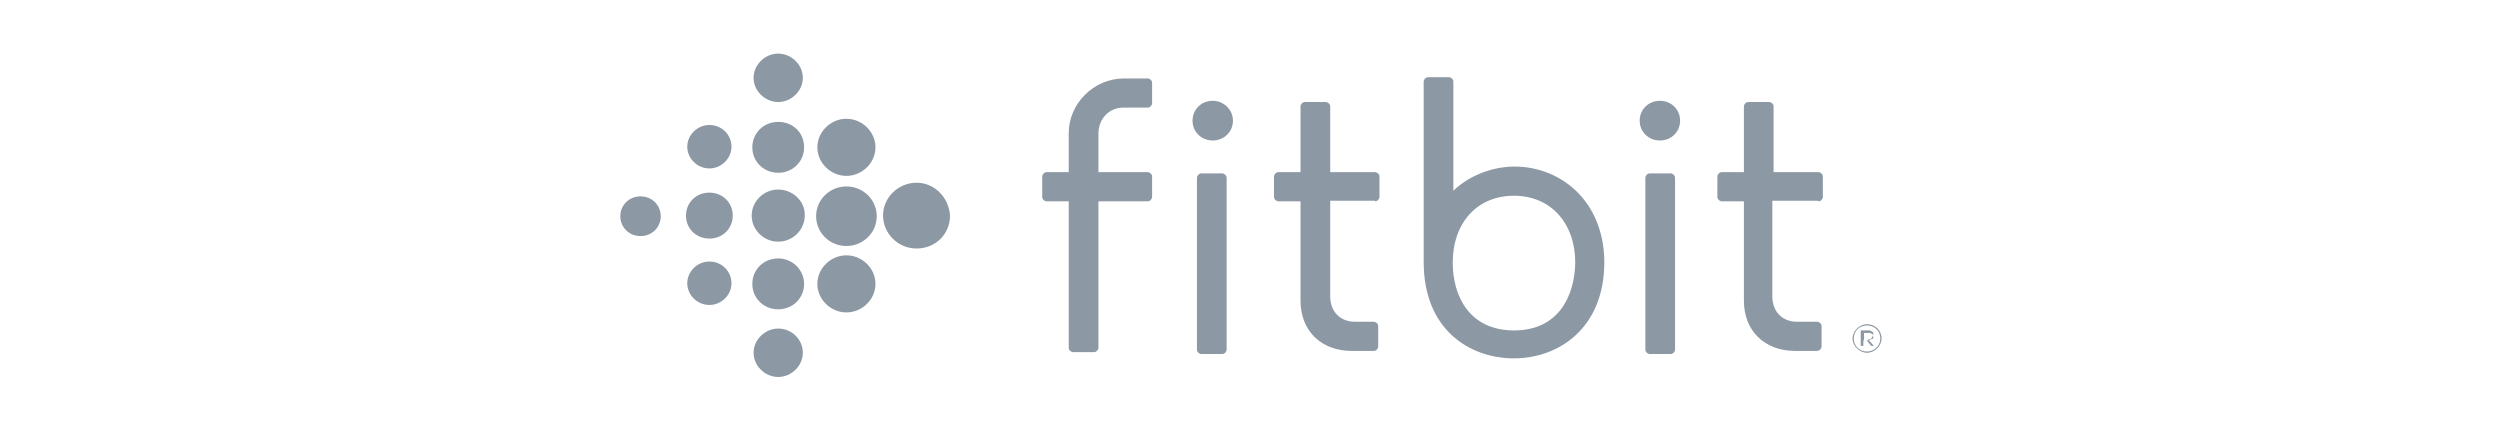
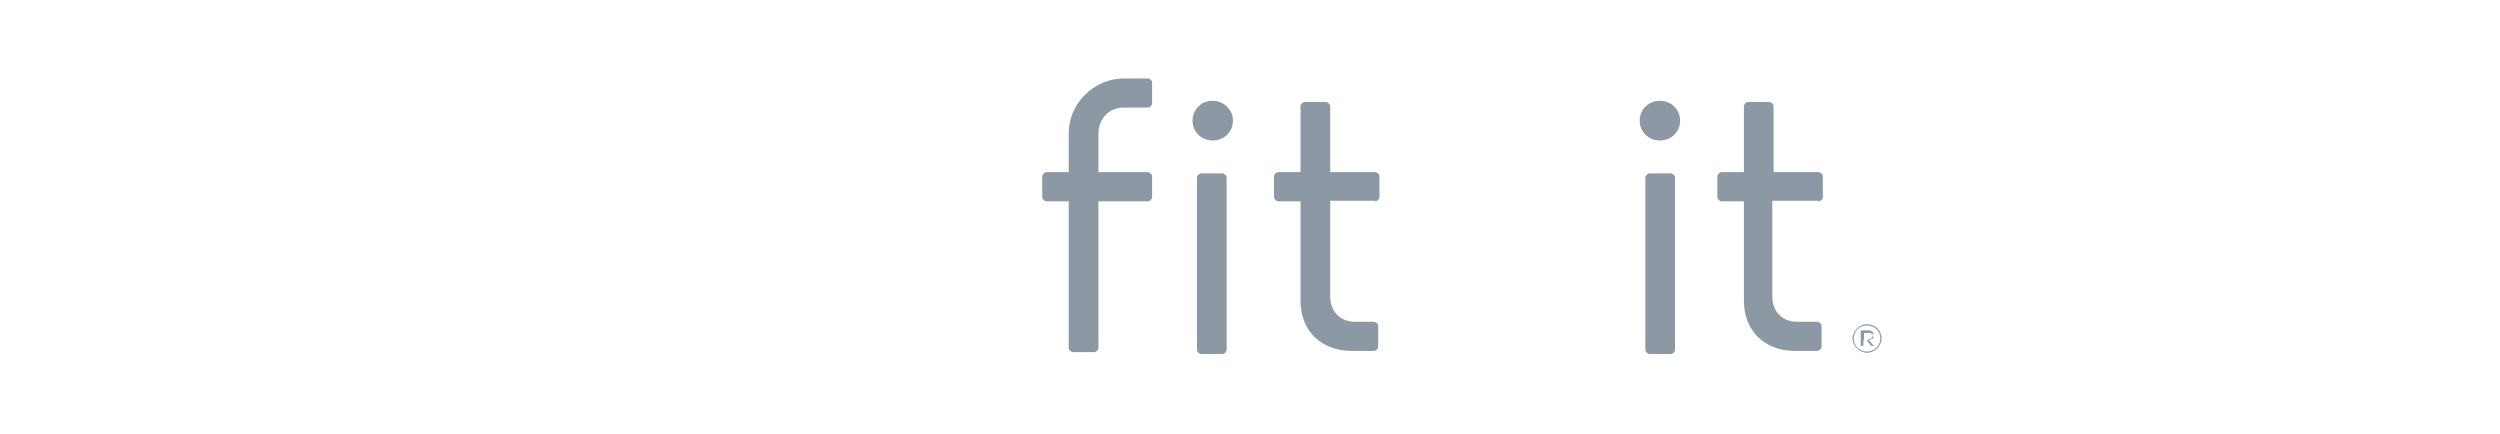
<svg xmlns="http://www.w3.org/2000/svg" width="190" height="33" viewBox="0 0 190 33" fill="none">
-   <path fill-rule="evenodd" clip-rule="evenodd" d="M61.016 5.914C61.016 6.905 60.152 7.754 59.144 7.754C58.136 7.754 57.272 6.905 57.272 5.914C57.272 4.924 58.136 4.074 59.144 4.074C60.152 4.074 61.016 4.924 61.016 5.914ZM59.144 9.263C58.04 9.263 57.176 10.112 57.176 11.197C57.176 12.282 58.04 13.131 59.144 13.131C60.248 13.131 61.112 12.282 61.112 11.197C61.112 10.065 60.248 9.263 59.144 9.263ZM57.128 16.386C57.128 15.301 58.04 14.405 59.144 14.405C60.248 14.405 61.208 15.301 61.16 16.386C61.16 17.471 60.248 18.367 59.144 18.367C58.04 18.367 57.128 17.471 57.128 16.386ZM59.144 19.64C58.04 19.64 57.176 20.49 57.176 21.575C57.176 22.659 58.04 23.508 59.144 23.508C60.248 23.508 61.112 22.659 61.112 21.575C61.112 20.537 60.248 19.64 59.144 19.64ZM57.272 26.81C57.272 25.82 58.136 24.971 59.144 24.971C60.2 24.971 61.016 25.82 61.016 26.81C61.016 27.801 60.152 28.65 59.144 28.65C58.136 28.65 57.272 27.801 57.272 26.81ZM64.328 9.027C63.128 9.027 62.12 10.018 62.12 11.197C62.12 12.376 63.128 13.367 64.328 13.367C65.528 13.367 66.536 12.376 66.536 11.197C66.536 10.018 65.528 9.027 64.328 9.027ZM62.024 16.433C62.024 15.159 63.08 14.169 64.328 14.169C65.576 14.169 66.632 15.159 66.632 16.433C66.632 17.706 65.576 18.697 64.328 18.697C63.032 18.697 62.024 17.659 62.024 16.433ZM64.328 19.405C63.128 19.405 62.12 20.395 62.12 21.575C62.12 22.754 63.128 23.744 64.328 23.744C65.528 23.744 66.536 22.754 66.536 21.575C66.536 20.395 65.528 19.405 64.328 19.405ZM67.112 16.386C67.112 14.971 68.312 13.886 69.656 13.886C71 13.886 72.104 14.971 72.2 16.386C72.2 17.801 71.096 18.886 69.656 18.886C68.216 18.886 67.112 17.706 67.112 16.386ZM53.912 9.499C53 9.499 52.232 10.254 52.232 11.15C52.232 12.046 53 12.801 53.912 12.801C54.824 12.801 55.592 12.046 55.592 11.15C55.592 10.254 54.872 9.499 53.912 9.499ZM52.136 16.386C52.136 15.395 52.904 14.64 53.912 14.64C54.92 14.64 55.688 15.395 55.688 16.386C55.688 17.376 54.92 18.131 53.912 18.131C52.904 18.131 52.136 17.376 52.136 16.386ZM53.912 19.876C53 19.876 52.232 20.631 52.232 21.527C52.232 22.424 53 23.178 53.912 23.178C54.824 23.178 55.592 22.424 55.592 21.527C55.592 20.631 54.872 19.876 53.912 19.876ZM47.144 16.433C47.144 15.584 47.816 14.924 48.68 14.924C49.544 14.924 50.216 15.584 50.216 16.433C50.216 17.282 49.544 17.942 48.68 17.942C47.816 17.942 47.144 17.282 47.144 16.433Z" fill="#8C98A4" />
  <path d="M91.304 13.178C91.112 13.178 90.968 13.367 90.968 13.508V26.575C90.968 26.763 91.16 26.905 91.304 26.905H92.888C93.08 26.905 93.224 26.716 93.224 26.575V13.508C93.224 13.32 93.032 13.178 92.888 13.178H91.304Z" fill="#8C98A4" />
  <path d="M92.168 7.659C91.304 7.659 90.632 8.32 90.632 9.169C90.632 10.018 91.304 10.678 92.168 10.678C93.032 10.678 93.704 10.018 93.704 9.169C93.704 8.32 92.984 7.659 92.168 7.659Z" fill="#8C98A4" />
  <path d="M125.384 13.178C125.192 13.178 125.048 13.367 125.048 13.508V26.575C125.048 26.763 125.24 26.905 125.384 26.905H126.968C127.16 26.905 127.304 26.716 127.304 26.575V13.508C127.304 13.32 127.112 13.178 126.968 13.178H125.384Z" fill="#8C98A4" />
  <path d="M126.152 7.659C125.288 7.659 124.616 8.32 124.616 9.169C124.616 10.018 125.288 10.678 126.152 10.678C127.016 10.678 127.688 10.018 127.688 9.169C127.688 8.32 127.016 7.659 126.152 7.659Z" fill="#8C98A4" />
  <path fill-rule="evenodd" clip-rule="evenodd" d="M142.359 25.474C142.349 25.52 142.325 25.576 142.266 25.631C142.266 25.726 142.166 25.82 141.966 25.773L142.043 25.861C142.033 25.865 142.024 25.867 142.016 25.867H141.866L142.216 26.291H142.416L142.043 25.861C142.059 25.855 142.079 25.844 142.1 25.832C142.149 25.805 142.207 25.773 142.266 25.773C142.366 25.773 142.366 25.678 142.366 25.584C142.366 25.545 142.366 25.506 142.359 25.474ZM141.666 25.867V25.726V25.301H142.016C142.116 25.301 142.216 25.301 142.266 25.395C142.325 25.395 142.349 25.428 142.359 25.474C142.366 25.442 142.366 25.415 142.366 25.395V25.301C142.366 25.301 142.366 25.207 142.266 25.207C142.266 25.207 142.166 25.112 142.066 25.112H141.866H141.416V26.291H141.616V25.867H141.666Z" fill="#8C98A4" />
  <path fill-rule="evenodd" clip-rule="evenodd" d="M140.792 25.725C140.792 25.159 141.32 24.64 141.896 24.64C142.52 24.64 143 25.112 143 25.725C143 26.291 142.472 26.81 141.896 26.81C141.32 26.81 140.792 26.291 140.792 25.725ZM140.888 25.725C140.888 26.291 141.32 26.716 141.896 26.716C142.424 26.716 142.904 26.291 142.904 25.725C142.904 25.159 142.472 24.735 141.896 24.735C141.32 24.735 140.888 25.159 140.888 25.725Z" fill="#8C98A4" />
  <path d="M104.504 15.301C104.696 15.301 104.84 15.112 104.84 14.971V13.414C104.84 13.226 104.648 13.084 104.504 13.084H101.096V8.084C101.096 7.895 100.904 7.754 100.76 7.754H99.176C98.984 7.754 98.84 7.942 98.84 8.084V13.084H97.16C96.968 13.084 96.824 13.273 96.824 13.414V14.971C96.824 15.159 97.016 15.301 97.16 15.301H98.84V22.848C98.84 25.159 100.424 26.669 102.728 26.669H104.408C104.6 26.669 104.744 26.48 104.744 26.339V24.782C104.744 24.593 104.552 24.452 104.408 24.452H102.968C101.864 24.452 101.096 23.697 101.096 22.518V15.254H104.504V15.301Z" fill="#8C98A4" />
  <path d="M138.2 15.301C138.392 15.301 138.536 15.112 138.536 14.971V13.414C138.536 13.226 138.344 13.084 138.2 13.084H134.792V8.084C134.792 7.895 134.6 7.754 134.456 7.754H132.872C132.68 7.754 132.536 7.942 132.536 8.084V13.084H130.856C130.664 13.084 130.52 13.273 130.52 13.414V14.971C130.52 15.159 130.712 15.301 130.856 15.301H132.536V22.848C132.536 25.159 134.12 26.669 136.424 26.669H138.104C138.296 26.669 138.44 26.48 138.44 26.339V24.782C138.44 24.593 138.248 24.452 138.104 24.452H136.568C135.464 24.452 134.696 23.697 134.696 22.518V15.254H138.152L138.2 15.301Z" fill="#8C98A4" />
  <path d="M81.224 15.301V26.433C81.224 26.622 81.416 26.763 81.56 26.763H83.144C83.336 26.763 83.48 26.575 83.48 26.433V15.301H87.224C87.416 15.301 87.56 15.112 87.56 14.971V13.414C87.56 13.226 87.368 13.084 87.224 13.084H83.48V10.159C83.48 8.98 84.344 8.178 85.352 8.178H87.224C87.416 8.178 87.56 7.99 87.56 7.848V6.291C87.56 6.103 87.368 5.961 87.224 5.961H85.448C83.096 5.961 81.224 7.895 81.224 10.112V13.084H79.544C79.352 13.084 79.208 13.273 79.208 13.414V14.971C79.208 15.159 79.4 15.301 79.544 15.301H81.224Z" fill="#8C98A4" />
-   <path fill-rule="evenodd" clip-rule="evenodd" d="M115.112 12.659C116.984 12.659 118.76 13.414 120.008 14.735C121.256 16.056 121.928 17.895 121.928 19.924C121.928 24.971 118.424 27.235 115.064 27.235C111.656 27.235 108.2 25.018 108.2 19.924V6.197C108.2 6.056 108.344 5.867 108.536 5.867H110.12C110.264 5.867 110.456 6.008 110.456 6.197V14.499C111.56 13.414 113.336 12.659 115.112 12.659ZM110.408 19.971C110.408 22.471 111.656 25.112 115.064 25.112C118.472 25.112 119.672 22.471 119.72 19.971C119.72 16.952 117.848 14.876 115.064 14.876C112.28 14.876 110.408 16.905 110.408 19.971Z" fill="#8C98A4" />
</svg>